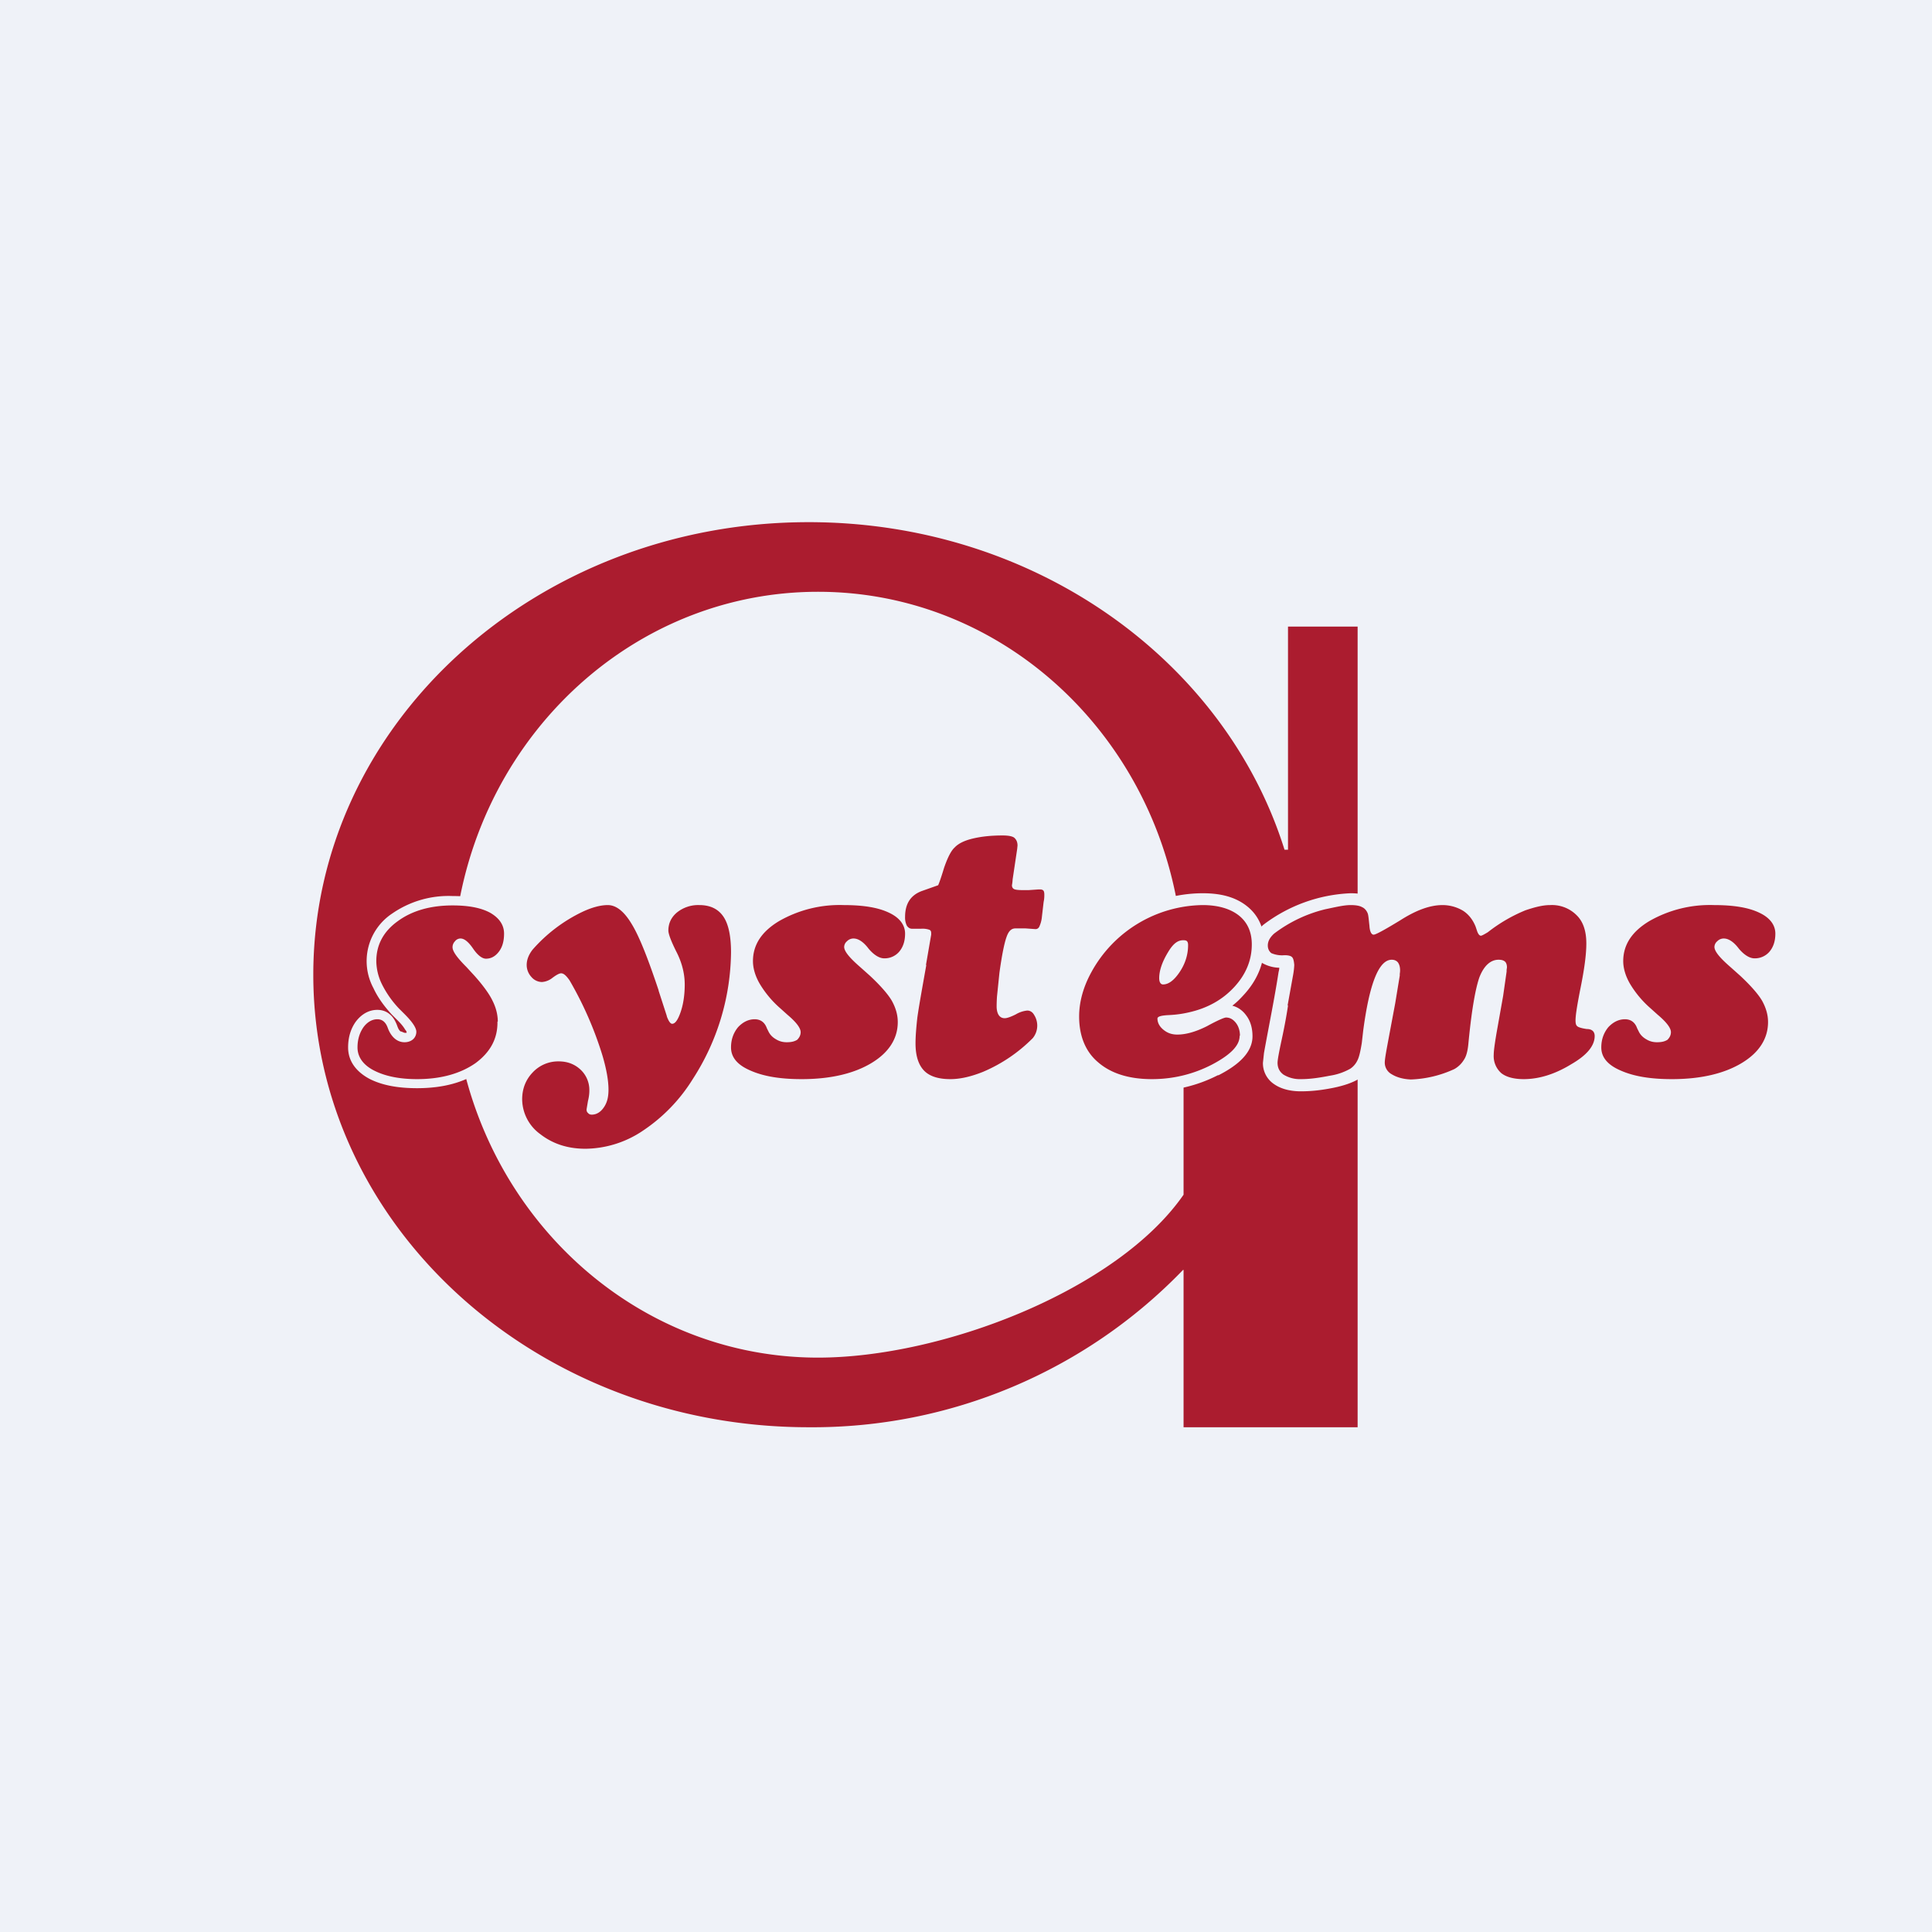
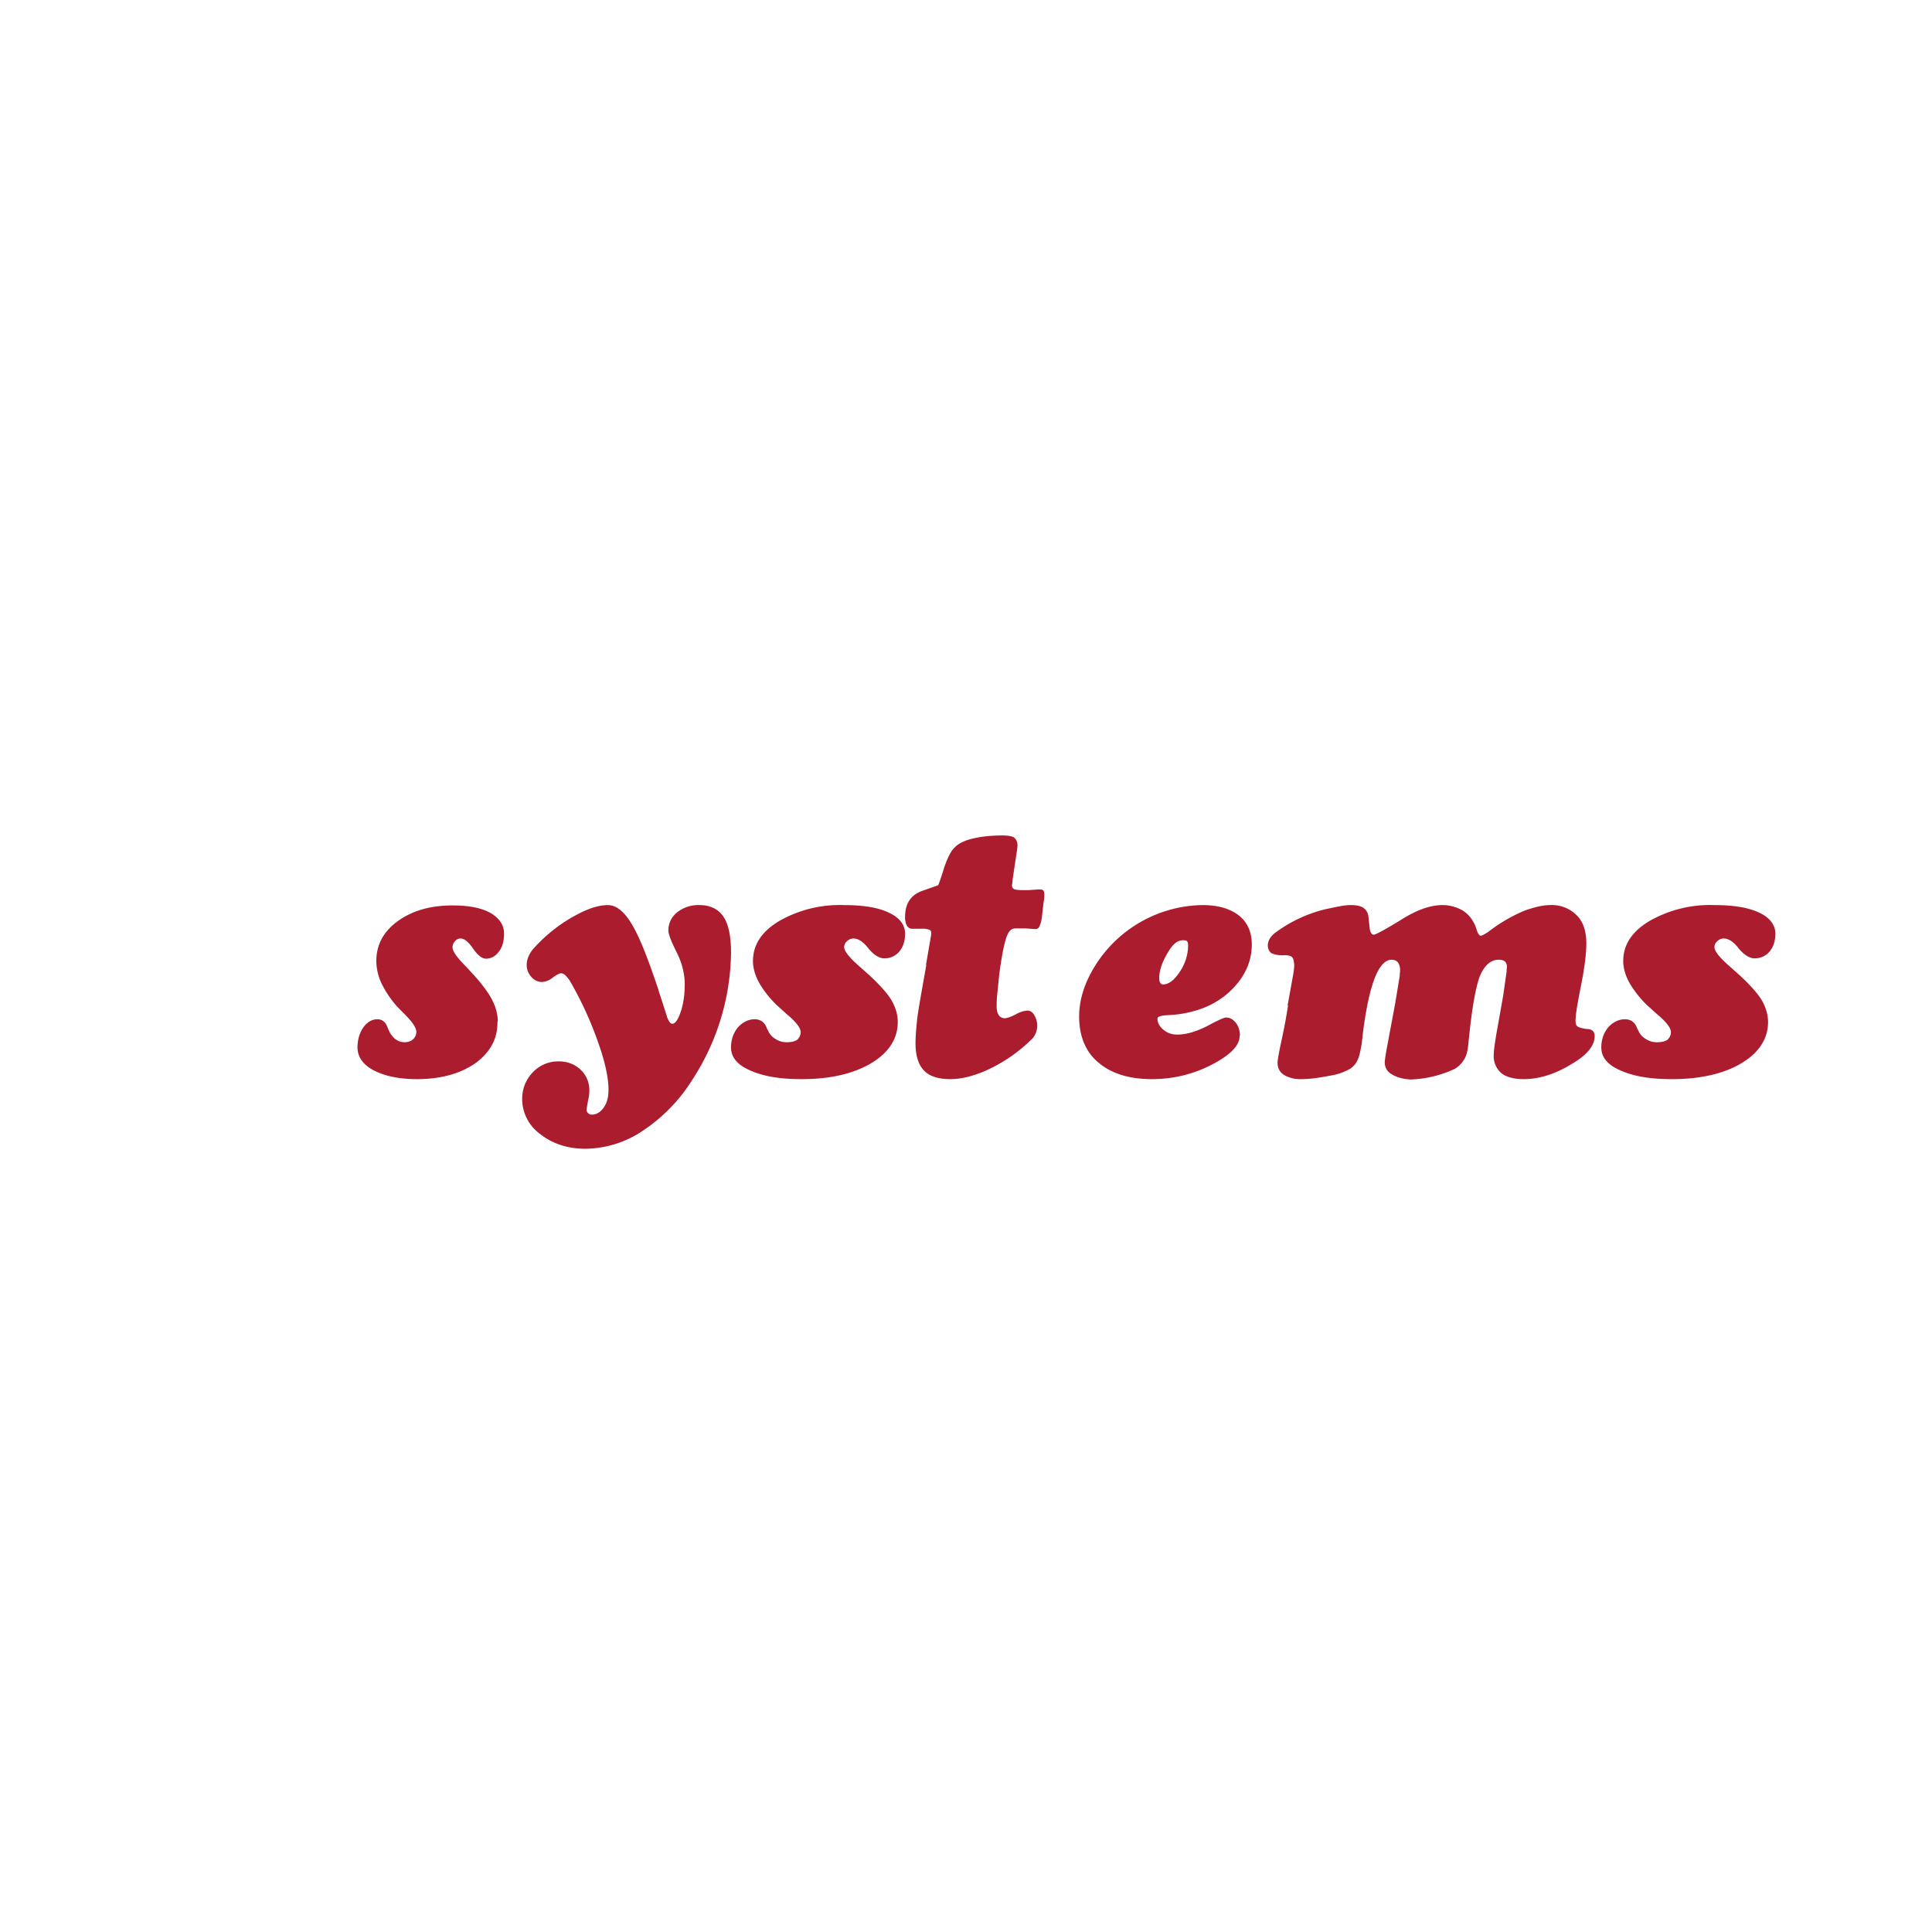
<svg xmlns="http://www.w3.org/2000/svg" viewBox="0 0 55.5 55.5">
-   <path d="M 0,0 H 55.5 V 55.5 H 0 Z" fill="rgb(239, 242, 248)" />
-   <path d="M 33.99,36.475 A 14.78,14.78 0 0,1 23.23,41 C 15.37,41 9,35.18 9,28 S 15.37,15 23.23,15 C 29.73,15 35.2,18.98 36.9,24.41 H 37 V 18 H 39 V 41 H 34 V 36.49 Z M 34,34.32 V 28 C 34,21.92 29.3,17 23.5,17 S 13,21.92 13,28 S 17.7,39 23.5,39 C 27.08,39 32.1,37.06 34,34.32 Z" fill="rgb(171, 28, 47)" />
-   <path d="M 41.31,31.235 C 41.05,31.31 40.79,31.35 40.52,31.35 C 39.99,31.35 39.44,31.15 39.37,30.63 A 0.97,0.97 0 0,1 39.04,30.99 C 38.84,31.11 38.59,31.19 38.3,31.25 C 38,31.31 37.7,31.35 37.37,31.35 C 37.11,31.35 36.83,31.3 36.61,31.15 A 0.72,0.72 0 0,1 36.28,30.53 L 36.31,30.25 C 36.45,29.47 36.61,28.7 36.73,27.92 A 0.5,0.5 0 0,0 36.75,27.8 A 1.03,1.03 0 0,1 36.27,27.67 A 0.6,0.6 0 0,1 36,27.16 A 0.8,0.8 0 0,1 36.3,26.56 A 4.44,4.44 0 0,1 38.8,25.66 C 38.98,25.66 39.17,25.68 39.34,25.76 A 0.68,0.68 0 0,1 39.73,26.29 L 39.97,26.14 C 40.46,25.84 40.96,25.66 41.46,25.66 C 41.76,25.66 42.05,25.72 42.29,25.88 C 42.47,26 42.6,26.15 42.71,26.33 L 42.74,26.3 C 43.06,26.09 43.37,25.92 43.65,25.82 C 43.95,25.72 44.24,25.66 44.53,25.66 C 44.97,25.66 45.35,25.78 45.63,26.07 C 45.89,26.34 45.99,26.71 45.99,27.1 C 45.99,27.46 45.93,27.9 45.82,28.41 C 45.75,28.8 45.7,29.06 45.69,29.21 C 45.8,29.22 45.97,29.27 46.09,29.39 S 46.23,29.67 46.23,29.76 C 46.23,30.22 45.86,30.58 45.38,30.87 C 44.88,31.17 44.34,31.34 43.77,31.34 C 43.43,31.34 43.1,31.27 42.85,31.07 A 0.92,0.92 0 0,1 42.5,30.47 A 0.94,0.94 0 0,1 42.43,30.62 C 42.21,30.99 41.77,31.15 41.33,31.25 Z" fill="rgb(239, 242, 248)" />
  <path d="M 36.99,28.875 L 37.15,27.99 A 2.08,2.08 0 0,0 37.18,27.72 C 37.17,27.6 37.15,27.52 37.11,27.49 C 37.08,27.46 37.01,27.44 36.9,27.44 A 0.78,0.78 0 0,1 36.52,27.38 C 36.46,27.33 36.42,27.26 36.42,27.16 C 36.42,27.04 36.48,26.93 36.6,26.82 A 3.98,3.98 0 0,1 38.07,26.12 C 38.36,26.06 38.6,26 38.8,26 C 38.95,26 39.06,26.02 39.13,26.06 C 39.2,26.09 39.26,26.16 39.29,26.24 C 39.31,26.29 39.32,26.42 39.34,26.6 C 39.35,26.77 39.4,26.85 39.46,26.85 S 39.76,26.72 40.22,26.44 C 40.66,26.16 41.06,26 41.44,26 C 41.67,26 41.88,26.07 42.04,26.17 C 42.19,26.27 42.31,26.42 42.39,26.62 L 42.43,26.74 C 42.46,26.83 42.5,26.88 42.54,26.88 C 42.57,26.88 42.64,26.84 42.74,26.78 A 4.54,4.54 0 0,1 43.82,26.15 C 44.06,26.07 44.3,26 44.53,26 A 1,1 0 0,1 45.3,26.3 C 45.48,26.48 45.57,26.75 45.57,27.1 C 45.57,27.43 45.51,27.85 45.41,28.35 S 45.26,29.16 45.26,29.31 C 45.26,29.39 45.27,29.45 45.31,29.48 C 45.34,29.51 45.44,29.54 45.58,29.56 C 45.68,29.56 45.73,29.59 45.76,29.62 S 45.81,29.7 45.81,29.76 C 45.81,30.04 45.59,30.31 45.14,30.57 C 44.7,30.84 44.24,31 43.77,31 C 43.49,31 43.27,30.94 43.13,30.83 A 0.65,0.65 0 0,1 42.91,30.3 C 42.91,30.17 42.95,29.9 43.02,29.51 L 43.18,28.61 L 43.28,27.91 V 27.86 L 43.29,27.79 C 43.29,27.72 43.27,27.66 43.24,27.63 C 43.2,27.59 43.14,27.57 43.05,27.57 C 42.82,27.57 42.63,27.74 42.5,28.07 C 42.38,28.41 42.27,29.05 42.18,30 C 42.16,30.2 42.12,30.35 42.05,30.45 A 0.75,0.75 0 0,1 41.78,30.71 A 3.24,3.24 0 0,1 40.53,31.01 C 40.29,31 40.11,30.94 39.98,30.86 A 0.38,0.38 0 0,1 39.78,30.53 C 39.78,30.41 39.83,30.16 39.9,29.78 L 40.08,28.82 L 40.21,28.03 A 0.3,0.3 0 0,0 40.21,27.98 A 0.7,0.7 0 0,0 40.22,27.88 C 40.22,27.78 40.2,27.71 40.16,27.65 C 40.12,27.6 40.06,27.57 39.98,27.57 C 39.61,27.57 39.34,28.25 39.16,29.61 L 39.12,29.96 C 39.08,30.21 39.04,30.38 38.99,30.47 A 0.59,0.59 0 0,1 38.79,30.7 A 1.7,1.7 0 0,1 38.21,30.9 C 37.95,30.95 37.67,31 37.37,31 A 0.9,0.9 0 0,1 36.87,30.87 C 36.76,30.79 36.7,30.68 36.7,30.53 C 36.7,30.45 36.74,30.23 36.82,29.86 C 36.9,29.49 36.96,29.16 37,28.89 Z" fill="rgb(171, 28, 47)" />
-   <path d="M 34.99,30.885 A 4.1,4.1 0 0,1 33.1,31.34 C 32.37,31.34 31.76,31.18 31.31,30.8 A 2,2 0 0,1 30.64,29.2 C 30.64,28.71 30.78,28.23 31.03,27.76 A 4.02,4.02 0 0,1 34.55,25.66 C 35.05,25.66 35.48,25.76 35.82,26.03 C 36.16,26.3 36.32,26.68 36.32,27.13 C 36.32,27.67 36.12,28.16 35.72,28.59 C 35.62,28.7 35.52,28.8 35.4,28.89 C 35.56,28.93 35.7,29.03 35.8,29.17 C 35.93,29.34 35.98,29.55 35.98,29.77 C 35.98,30.31 35.43,30.67 35,30.89 Z" fill="rgb(239, 242, 248)" />
  <path d="M 35.61,29.745 C 35.62,30.03 35.35,30.3 34.82,30.58 C 34.3,30.85 33.72,31 33.09,31 C 32.42,31 31.91,30.83 31.55,30.52 C 31.19,30.22 31,29.77 31,29.2 C 31,28.78 31.12,28.35 31.35,27.93 A 3.7,3.7 0 0,1 34.55,26 C 35,26 35.35,26.11 35.59,26.3 C 35.84,26.5 35.96,26.78 35.96,27.13 C 35.96,27.57 35.8,27.98 35.46,28.35 C 35.12,28.72 34.69,28.96 34.16,29.08 C 33.99,29.12 33.8,29.15 33.58,29.16 C 33.36,29.17 33.25,29.2 33.25,29.26 C 33.25,29.38 33.31,29.49 33.42,29.58 C 33.54,29.68 33.67,29.72 33.82,29.72 C 34.07,29.72 34.35,29.64 34.67,29.48 C 34.98,29.31 35.17,29.23 35.22,29.23 C 35.33,29.23 35.42,29.28 35.5,29.38 C 35.58,29.48 35.62,29.61 35.62,29.76 Z M 33.3,28.1 C 33.3,28.21 33.34,28.28 33.41,28.28 C 33.57,28.28 33.73,28.16 33.89,27.92 C 34.05,27.68 34.13,27.42 34.13,27.15 C 34.13,27.02 34.07,27.01 33.99,27.01 C 33.86,27.01 33.72,27.07 33.55,27.36 C 33.38,27.64 33.3,27.89 33.3,28.1 Z M 26.6,27.72 L 26.75,26.85 V 26.81 C 26.75,26.76 26.74,26.73 26.7,26.71 A 0.6,0.6 0 0,0 26.46,26.68 H 26.2 C 26.14,26.68 26.09,26.65 26.05,26.59 A 0.52,0.52 0 0,1 26,26.34 C 26,25.96 26.16,25.72 26.47,25.6 L 26.95,25.43 C 26.97,25.39 27.03,25.23 27.12,24.93 C 27.22,24.64 27.32,24.44 27.42,24.35 C 27.52,24.24 27.69,24.15 27.94,24.09 S 28.47,24 28.8,24 C 28.96,24 29.07,24.02 29.13,24.06 C 29.19,24.11 29.23,24.18 29.23,24.29 L 29.22,24.39 L 29.19,24.59 L 29.09,25.26 A 1.3,1.3 0 0,1 29.07,25.43 C 29.07,25.48 29.09,25.52 29.13,25.54 C 29.17,25.56 29.25,25.57 29.38,25.57 H 29.55 L 29.84,25.55 H 29.87 C 29.92,25.55 29.95,25.56 29.97,25.58 C 29.99,25.6 30,25.64 30,25.7 C 30,25.75 30,25.82 29.98,25.91 L 29.93,26.34 A 0.85,0.85 0 0,1 29.86,26.61 C 29.84,26.66 29.8,26.69 29.75,26.69 H 29.74 L 29.46,26.67 H 29.17 C 29.05,26.67 28.97,26.75 28.91,26.93 C 28.85,27.1 28.78,27.44 28.71,27.95 L 28.64,28.63 A 4.87,4.87 0 0,0 28.63,28.91 C 28.63,29.01 28.65,29.1 28.69,29.16 C 28.73,29.22 28.79,29.25 28.86,29.25 S 29.04,29.21 29.18,29.14 A 0.79,0.79 0 0,1 29.51,29.03 C 29.59,29.03 29.66,29.07 29.71,29.16 A 0.57,0.57 0 0,1 29.67,29.82 A 4.46,4.46 0 0,1 28.24,30.79 C 27.89,30.93 27.58,31 27.3,31 C 26.96,31 26.7,30.92 26.54,30.75 C 26.38,30.58 26.3,30.32 26.3,29.97 C 26.3,29.77 26.32,29.53 26.35,29.25 C 26.39,28.95 26.48,28.45 26.61,27.72 Z M 25.79,29.36 C 25.79,29.84 25.53,30.24 25.03,30.54 C 24.53,30.84 23.86,31 23.03,31 C 22.41,31 21.93,30.92 21.55,30.75 C 21.18,30.59 21,30.37 21,30.09 C 21,29.86 21.07,29.67 21.2,29.51 C 21.34,29.36 21.5,29.28 21.68,29.28 C 21.85,29.28 21.97,29.37 22.03,29.54 L 22.08,29.64 C 22.13,29.74 22.21,29.81 22.3,29.86 C 22.4,29.92 22.5,29.94 22.6,29.94 C 22.73,29.94 22.82,29.92 22.9,29.87 C 22.96,29.81 23,29.74 23,29.65 C 23,29.53 22.87,29.36 22.62,29.15 L 22.42,28.97 A 2.93,2.93 0 0,1 21.83,28.27 C 21.7,28.05 21.63,27.82 21.63,27.61 C 21.63,27.14 21.88,26.76 22.38,26.46 A 3.5,3.5 0 0,1 24.24,26 C 24.8,26 25.23,26.07 25.54,26.22 C 25.84,26.36 26,26.57 26,26.82 C 26,27.04 25.94,27.21 25.83,27.34 A 0.55,0.55 0 0,1 25.4,27.53 C 25.26,27.53 25.1,27.43 24.95,27.25 C 24.8,27.05 24.65,26.96 24.52,26.96 A 0.26,0.26 0 0,0 24.33,27.04 A 0.22,0.22 0 0,0 24.25,27.2 C 24.25,27.33 24.41,27.52 24.71,27.78 L 24.99,28.03 C 25.29,28.31 25.51,28.56 25.62,28.75 C 25.73,28.95 25.79,29.15 25.79,29.36 Z M 18.92,28.46 L 19.15,29.17 L 19.16,29.21 C 19.21,29.34 19.26,29.41 19.31,29.41 C 19.39,29.41 19.47,29.31 19.55,29.08 C 19.63,28.85 19.67,28.58 19.67,28.28 C 19.67,27.97 19.59,27.65 19.43,27.34 C 19.28,27.04 19.2,26.83 19.2,26.73 C 19.2,26.53 19.28,26.35 19.45,26.21 A 0.97,0.97 0 0,1 20.09,26 C 20.4,26 20.63,26.11 20.78,26.33 C 20.93,26.55 21,26.9 21,27.36 A 6.82,6.82 0 0,1 19.9,31 A 4.84,4.84 0 0,1 18.47,32.48 A 3,3 0 0,1 16.82,33 C 16.31,33 15.88,32.86 15.52,32.58 A 1.25,1.25 0 0,1 15,31.58 C 15,31.28 15.1,31.02 15.3,30.81 A 1,1 0 0,1 16.05,30.49 C 16.3,30.49 16.51,30.57 16.68,30.73 A 0.8,0.8 0 0,1 16.93,31.33 C 16.93,31.41 16.92,31.51 16.89,31.63 L 16.85,31.87 C 16.85,31.91 16.86,31.95 16.89,31.97 C 16.92,32.01 16.96,32.02 17,32.02 C 17.13,32.02 17.25,31.95 17.34,31.82 C 17.44,31.68 17.48,31.52 17.48,31.3 C 17.48,31.04 17.42,30.7 17.3,30.3 A 10.3,10.3 0 0,0 16.36,28.16 C 16.26,28.02 16.19,27.96 16.12,27.96 C 16.07,27.96 15.99,28 15.87,28.09 A 0.54,0.54 0 0,1 15.57,28.21 A 0.4,0.4 0 0,1 15.27,28.07 A 0.51,0.51 0 0,1 15.13,27.72 C 15.13,27.57 15.19,27.42 15.3,27.28 A 4.46,4.46 0 0,1 16.74,26.19 C 17.02,26.06 17.26,26 17.46,26 C 17.7,26 17.93,26.18 18.15,26.55 C 18.37,26.91 18.62,27.55 18.92,28.45 Z" fill="rgb(171, 28, 47)" />
-   <path d="M 11.51,29.625 L 11.62,29.67 H 11.68 V 29.65 S 11.68,29.62 11.64,29.58 C 11.6,29.51 11.54,29.43 11.44,29.33 L 11.26,29.15 C 11.03,28.9 10.85,28.65 10.73,28.39 A 1.64,1.64 0 0,1 11.27,26.24 A 2.85,2.85 0 0,1 13,25.74 C 13.48,25.74 13.9,25.81 14.22,25.99 C 14.55,26.17 14.75,26.46 14.75,26.83 C 14.75,27.08 14.69,27.31 14.55,27.5 A 0.7,0.7 0 0,1 13.97,27.8 A 0.53,0.53 0 0,1 13.74,27.75 A 4.38,4.38 0 0,1 14.4,28.64 A 1.66,1.66 0 0,1 13.82,30.76 C 13.33,31.1 12.72,31.26 11.98,31.26 C 11.44,31.26 10.98,31.18 10.61,30.99 C 10.24,30.79 10,30.49 10,30.09 C 10,29.81 10.07,29.56 10.22,29.35 C 10.37,29.15 10.58,29.01 10.84,29.01 C 10.97,29.01 11.1,29.05 11.2,29.14 C 11.3,29.22 11.36,29.34 11.4,29.44 C 11.43,29.52 11.45,29.59 11.52,29.64 Z" fill="rgb(239, 242, 248)" />
  <path d="M 14.29,29.345 C 14.3,29.84 14.08,30.23 13.66,30.54 C 13.23,30.84 12.67,31 11.98,31 C 11.46,31 11.05,30.91 10.74,30.75 C 10.43,30.59 10.27,30.36 10.27,30.09 C 10.27,29.86 10.33,29.67 10.44,29.51 C 10.55,29.36 10.69,29.28 10.84,29.28 C 10.98,29.28 11.08,29.36 11.14,29.53 C 11.22,29.75 11.38,29.94 11.62,29.94 C 11.72,29.94 11.8,29.91 11.86,29.86 S 11.96,29.73 11.96,29.64 C 11.96,29.53 11.85,29.36 11.63,29.14 L 11.46,28.97 A 2.87,2.87 0 0,1 10.97,28.27 A 1.54,1.54 0 0,1 10.81,27.61 C 10.81,27.15 11.01,26.76 11.43,26.46 C 11.84,26.16 12.37,26.01 13,26.01 C 13.47,26.01 13.82,26.08 14.08,26.22 C 14.34,26.37 14.48,26.57 14.48,26.82 C 14.48,27.04 14.43,27.21 14.33,27.34 C 14.23,27.47 14.11,27.54 13.96,27.54 C 13.85,27.54 13.72,27.44 13.59,27.25 C 13.46,27.06 13.34,26.96 13.23,26.96 A 0.2,0.2 0 0,0 13.07,27.04 A 0.24,0.24 0 0,0 13,27.21 C 13,27.33 13.13,27.51 13.4,27.78 L 13.63,28.03 C 13.88,28.31 14.06,28.56 14.15,28.75 C 14.25,28.95 14.3,29.15 14.3,29.35 Z M 50.79,29.36 C 50.79,29.84 50.53,30.24 50.03,30.54 C 49.53,30.84 48.86,31 48.03,31 C 47.41,31 46.93,30.92 46.55,30.75 C 46.18,30.59 46,30.37 46,30.09 C 46,29.86 46.07,29.67 46.2,29.51 C 46.34,29.36 46.5,29.28 46.68,29.28 C 46.85,29.28 46.97,29.37 47.03,29.54 L 47.08,29.64 C 47.13,29.74 47.21,29.81 47.3,29.86 C 47.4,29.92 47.5,29.94 47.6,29.94 C 47.73,29.94 47.82,29.92 47.9,29.87 C 47.96,29.81 48,29.74 48,29.65 C 48,29.53 47.87,29.36 47.62,29.15 L 47.42,28.97 A 2.93,2.93 0 0,1 46.83,28.27 C 46.7,28.05 46.63,27.82 46.63,27.61 C 46.63,27.14 46.88,26.76 47.38,26.46 A 3.5,3.5 0 0,1 49.24,26 C 49.8,26 50.23,26.07 50.54,26.22 C 50.84,26.36 51,26.57 51,26.82 C 51,27.04 50.94,27.21 50.83,27.34 A 0.55,0.55 0 0,1 50.4,27.53 C 50.26,27.53 50.1,27.43 49.95,27.25 C 49.8,27.05 49.65,26.96 49.52,26.96 A 0.26,0.26 0 0,0 49.33,27.04 A 0.22,0.22 0 0,0 49.25,27.2 C 49.25,27.33 49.41,27.52 49.71,27.78 L 49.99,28.03 C 50.29,28.31 50.51,28.56 50.62,28.75 C 50.73,28.95 50.79,29.15 50.79,29.36 Z" fill="rgb(171, 28, 47)" />
</svg>